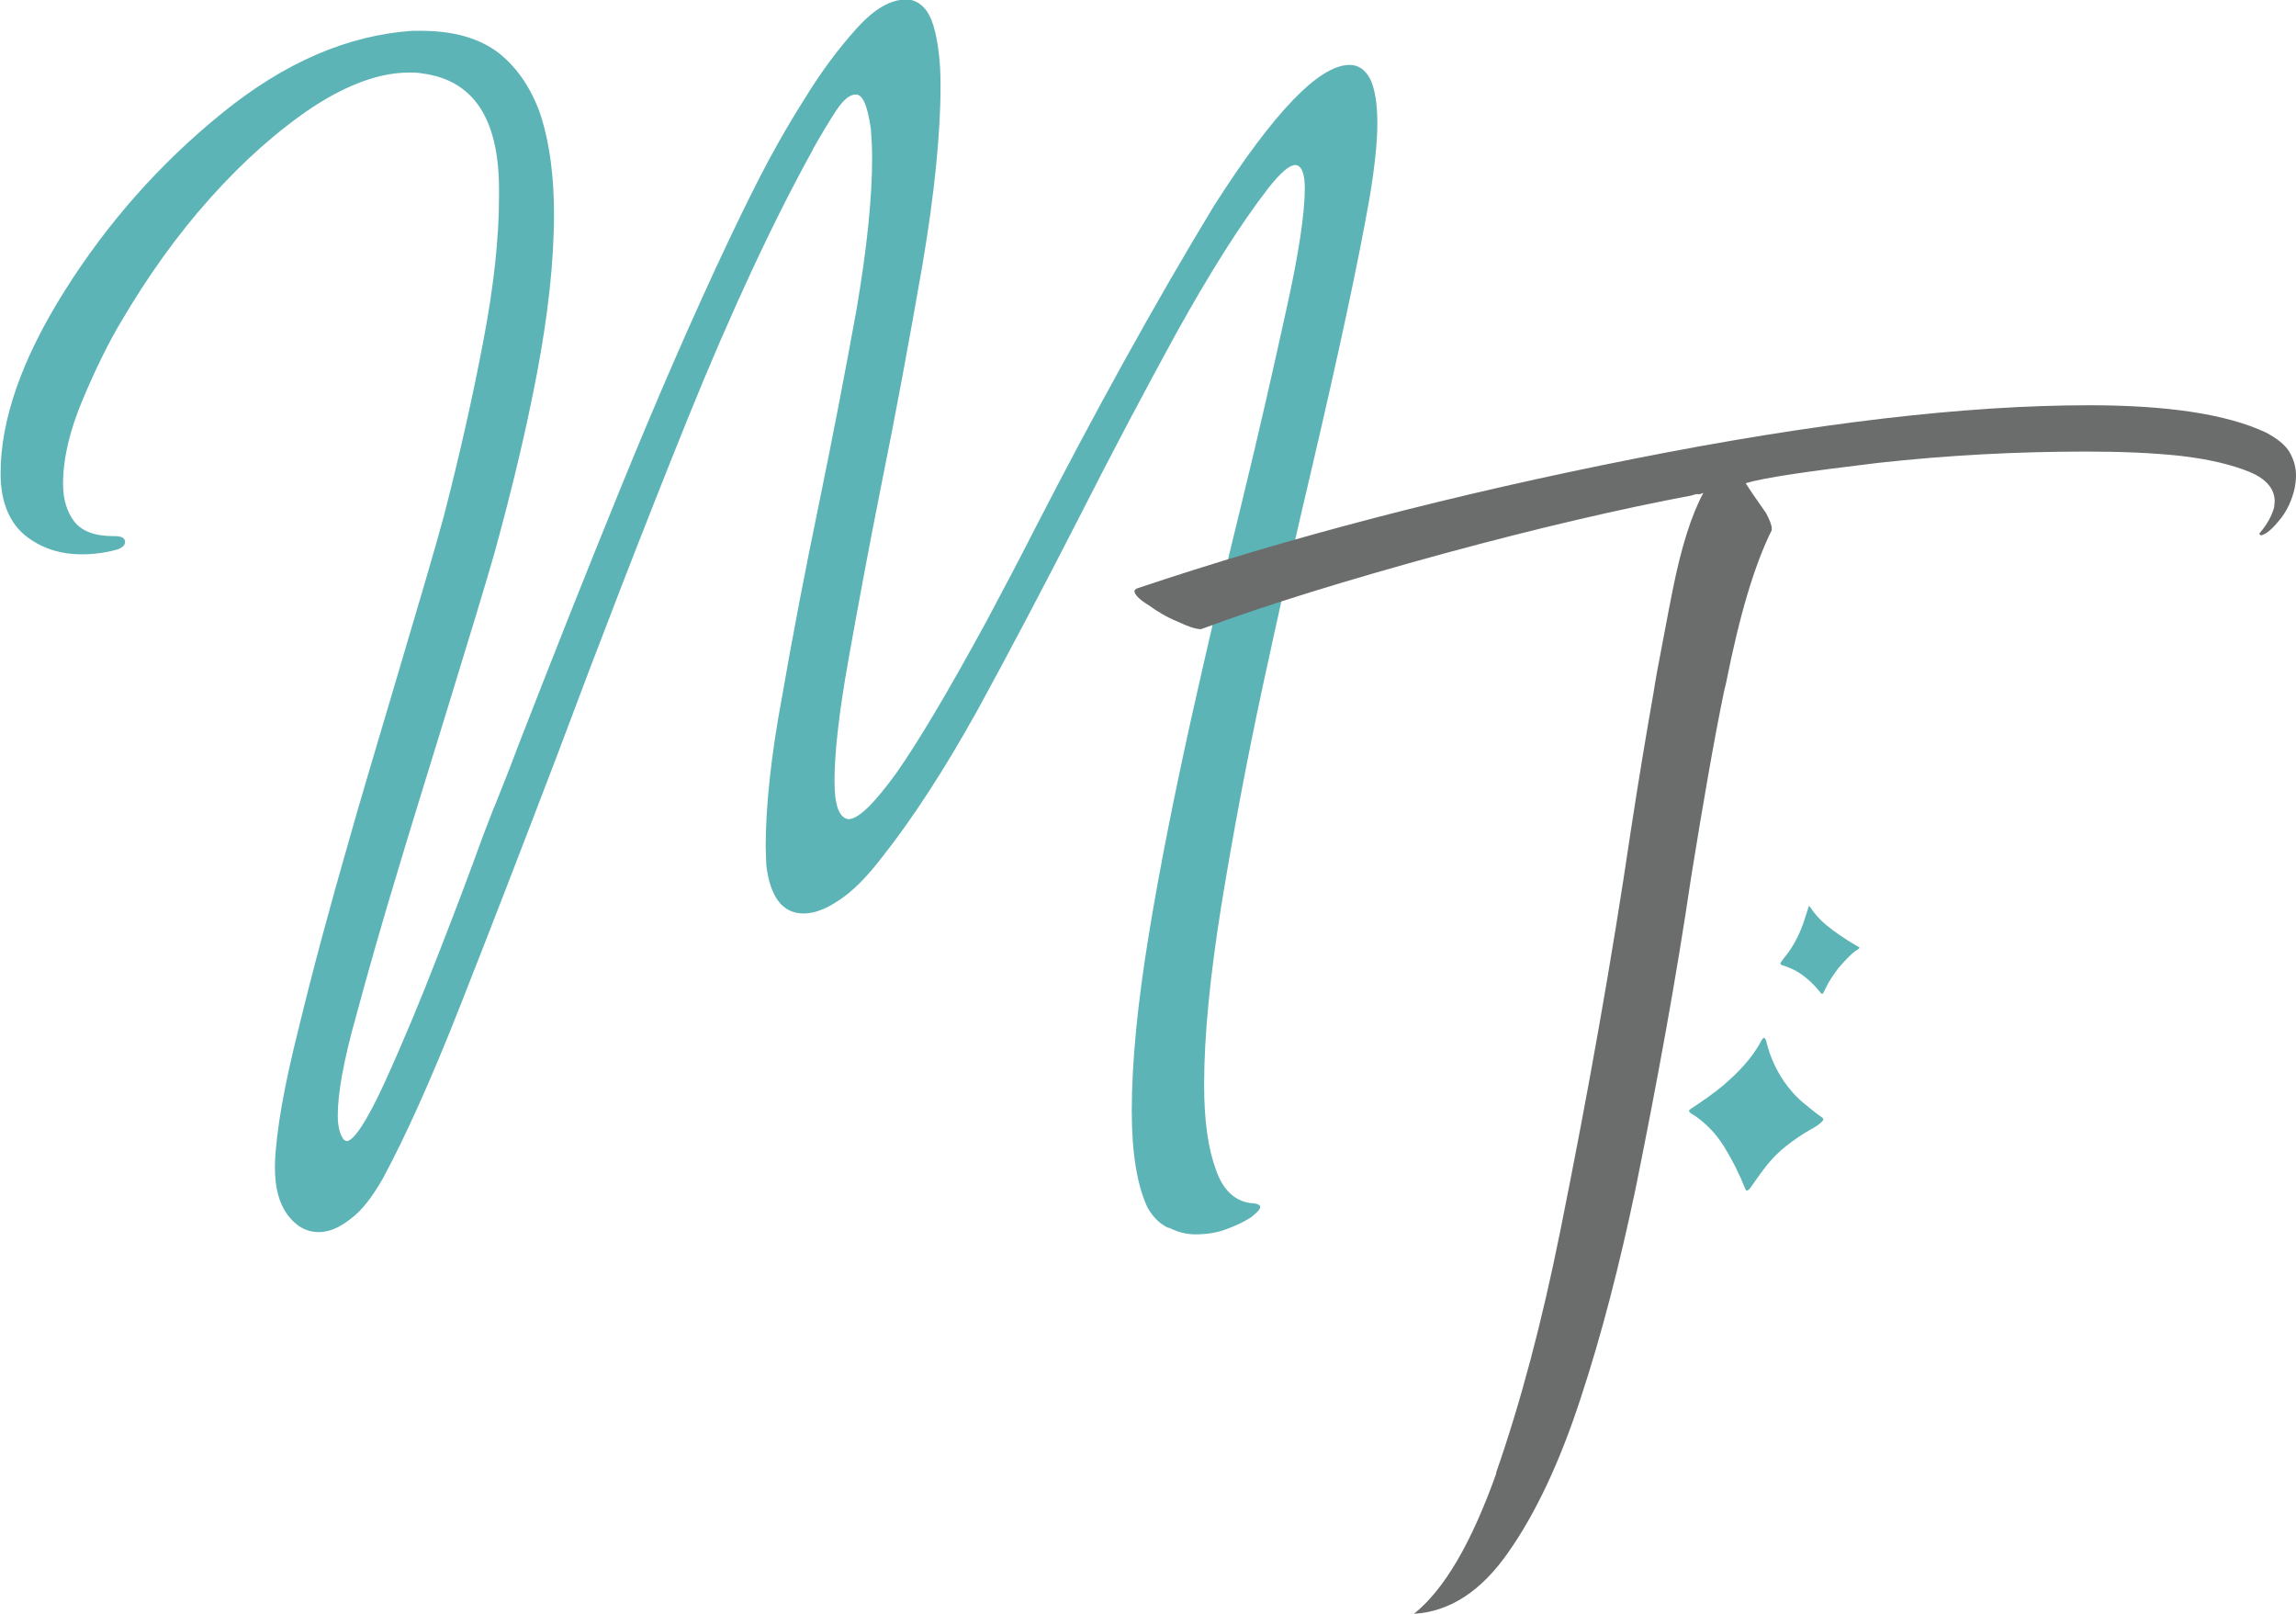
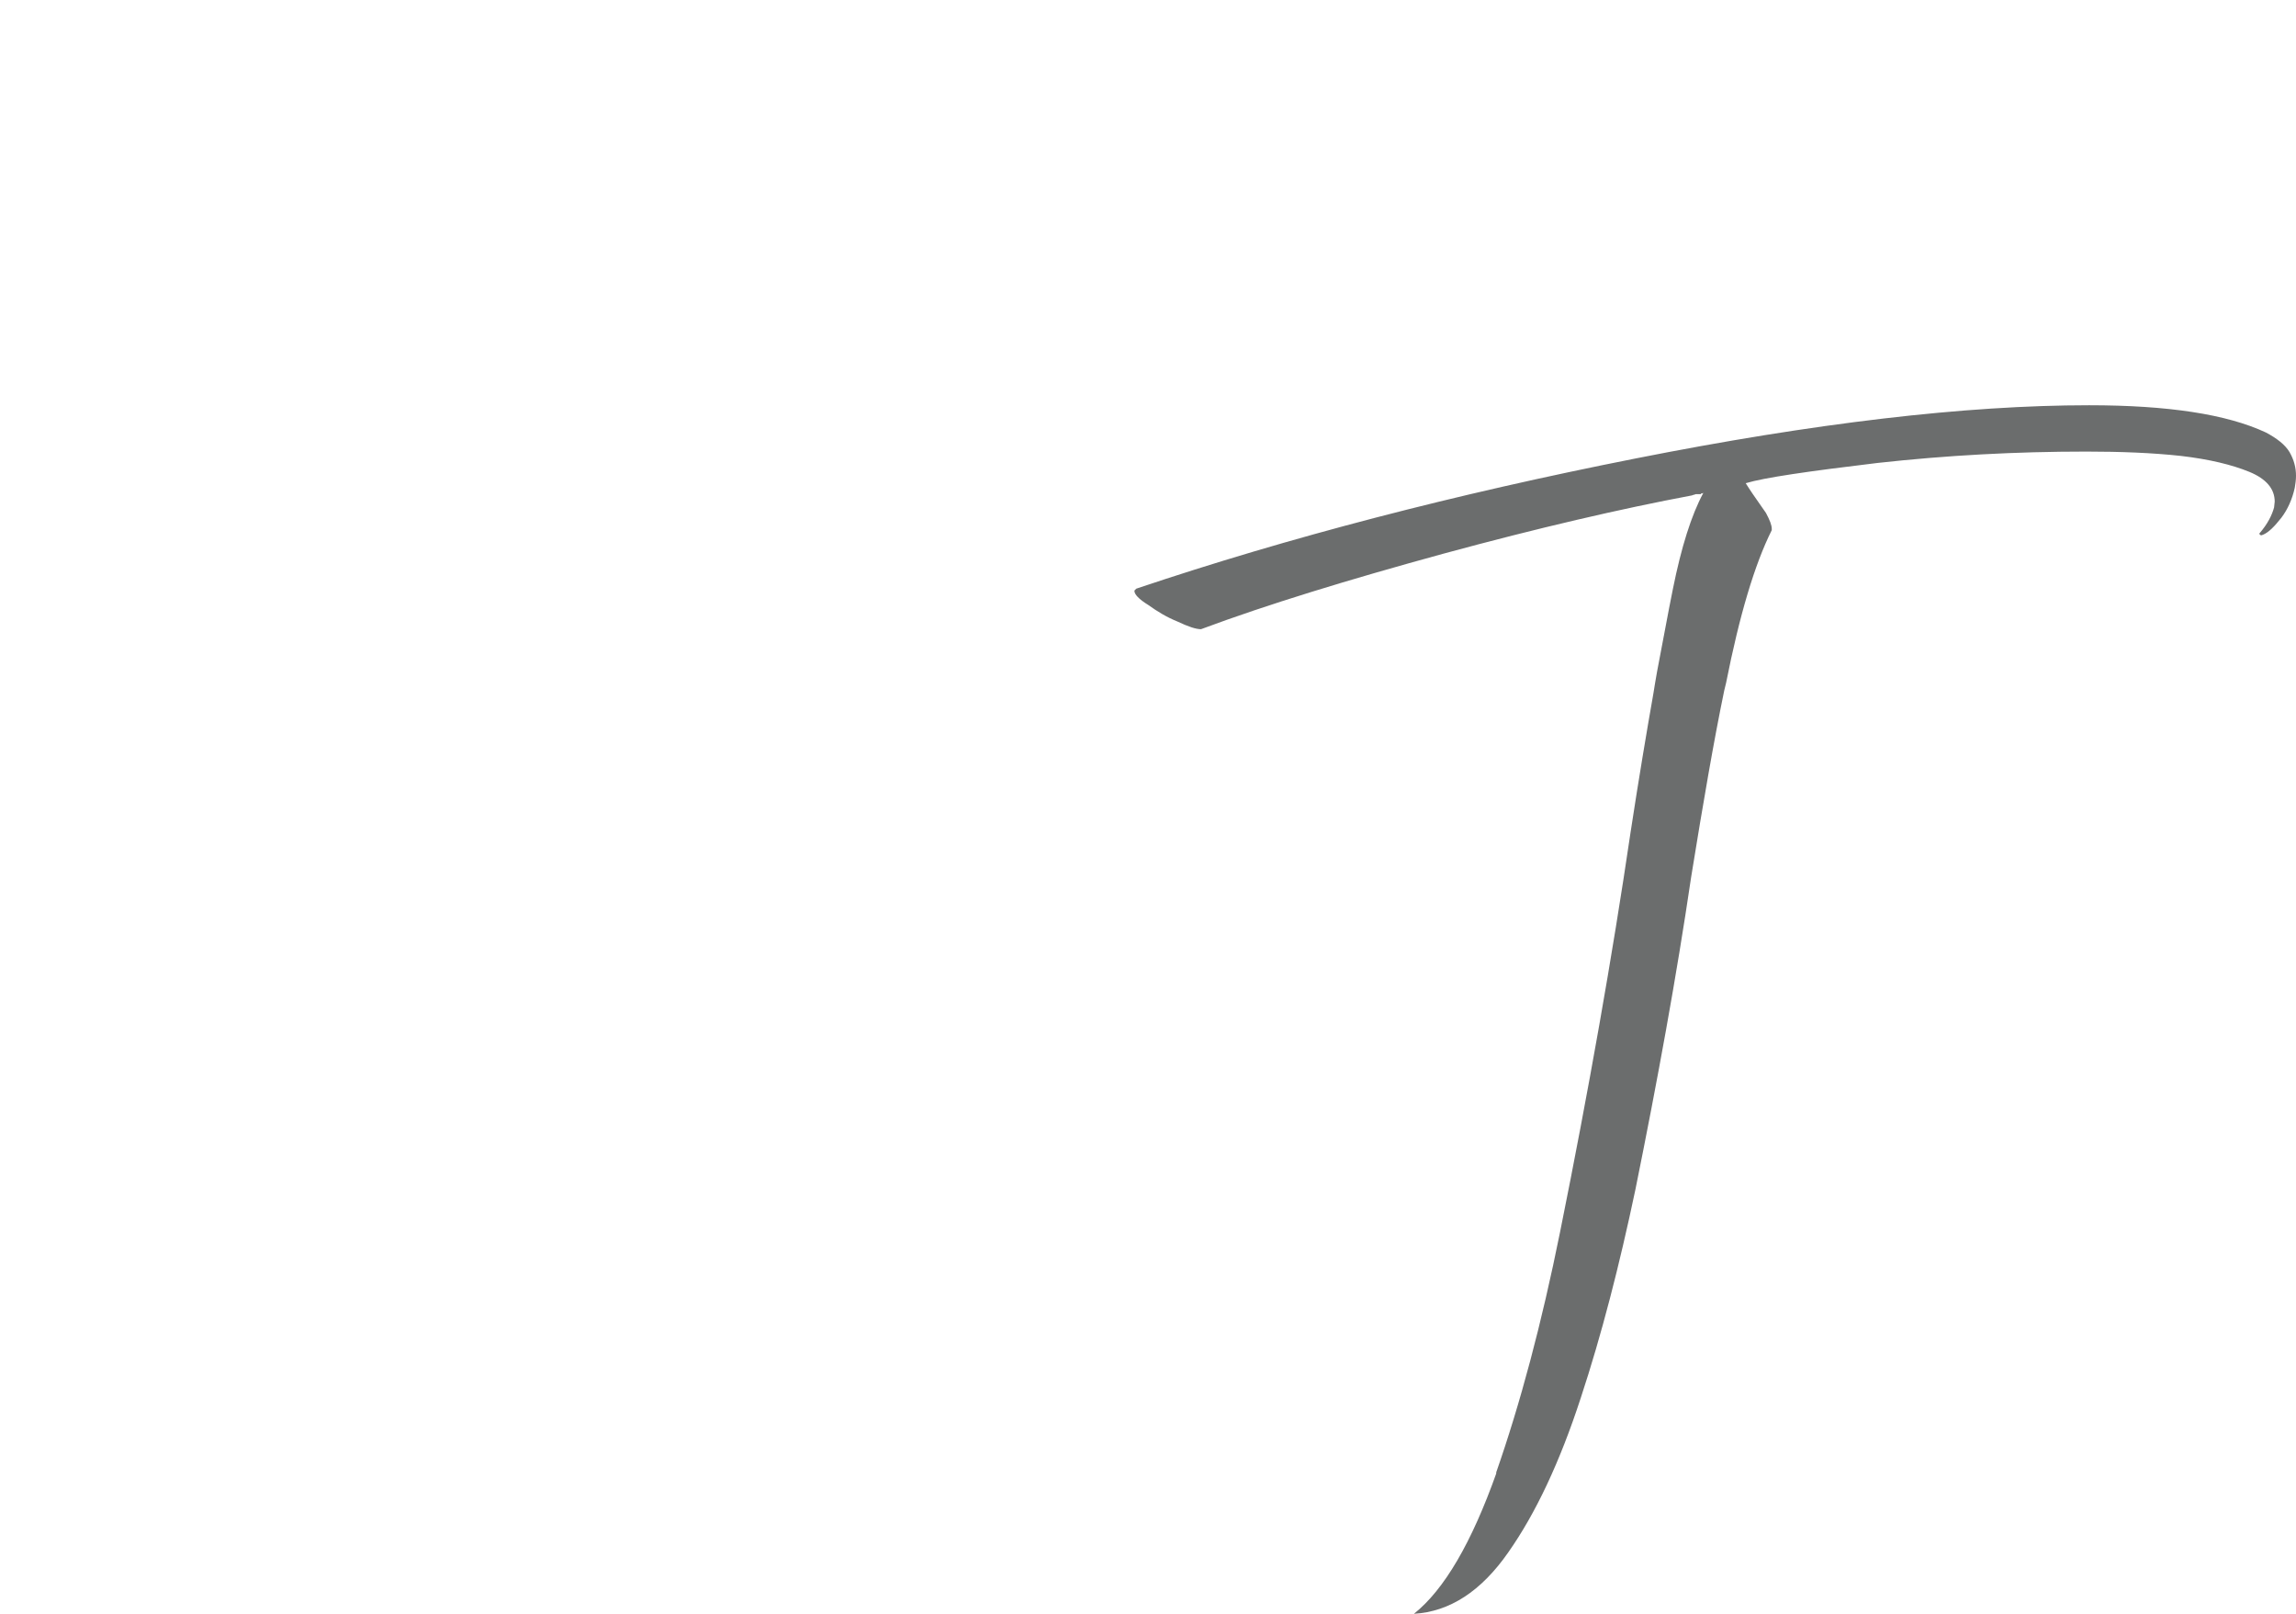
<svg xmlns="http://www.w3.org/2000/svg" height="78.05" width="111.07" viewBox="0 0 111.07 78.05" id="Capa_2">
  <defs>
    <style>
      .cls-1 {
        fill: #6b6d6d;
      }

      .cls-2 {
        fill: #5cb4b6;
      }
    </style>
  </defs>
  <g data-name="Capa_1" id="Capa_1-2">
    <g>
      <g>
-         <path d="M87.5,43.82s.06.03.08.06c.21.34.48.62.78.87.4.33.84.62,1.28.89.1.06.21.12.31.18,0,.06-.04.07-.07.09-.33.21-.58.5-.84.79-.13.14-.24.3-.35.46-.16.22-.29.46-.41.71-.03.06-.05.12-.09.17-.02.03-.05.04-.08.01-.03-.03-.06-.05-.08-.09-.29-.36-.62-.67-1.01-.92-.23-.15-.48-.25-.74-.34-.03-.01-.06-.02-.09-.03-.07-.03-.08-.07-.04-.13.09-.13.19-.26.29-.38.4-.52.67-1.11.87-1.73.06-.2.13-.41.19-.6Z" class="cls-2" />
-         <path d="M84.49,57.6s-.05-.08-.07-.12c-.28-.71-.62-1.38-1.02-2.03-.36-.58-.82-1.07-1.37-1.46-.06-.04-.12-.07-.18-.11-.19-.13-.19-.17,0-.29.5-.33,1-.67,1.47-1.06.75-.64,1.44-1.34,1.9-2.22.02-.04.05-.07.07-.1,0,0,.03,0,.05-.02.09.07.11.18.13.28.17.66.45,1.27.83,1.83.28.4.6.77.99,1.08.29.23.56.47.86.67.07.05.07.11.01.17-.13.15-.3.25-.47.35-.46.25-.88.54-1.29.86-.33.26-.63.56-.9.89-.29.36-.55.74-.82,1.12-.04.06-.08.12-.19.15Z" class="cls-2" />
-       </g>
-       <path d="M56.53,59.39c-.41-.18-.76-.53-1.02-.99-.51-1.1-.76-2.66-.76-4.68,0-2.38.29-5.25.83-8.55s1.24-6.77,2.04-10.39c.8-3.58,1.62-7.09,2.45-10.46.86-3.51,1.56-6.63,2.16-9.36.6-2.69.89-4.65.89-5.85,0-.74-.16-1.1-.45-1.13-.29,0-.7.35-1.3,1.1-1.4,1.81-2.86,4.15-4.42,6.95-1.56,2.84-3.15,5.85-4.77,9.04-1.69,3.3-3.31,6.38-4.9,9.29-1.62,2.91-3.15,5.25-4.58,7.06-.73.96-1.43,1.67-2.07,2.09-.67.46-1.24.67-1.75.67-1.02,0-1.62-.78-1.81-2.34l-.03-.89c0-1.91.25-4.36.8-7.3.51-2.94,1.11-6.06,1.78-9.29.67-3.26,1.27-6.38,1.81-9.36.51-2.98.76-5.43.76-7.38,0-.5-.03-.96-.06-1.38-.16-1.1-.38-1.67-.73-1.67-.29,0-.6.25-.95.78-.35.53-.73,1.17-1.11,1.84t-.03.07c-1.88,3.4-3.91,7.73-6.05,13.01-2.13,5.28-4.23,10.71-6.3,16.24-1.69,4.43-3.25,8.47-4.68,12.09-1.43,3.65-2.71,6.45-3.76,8.4-.51.89-1.02,1.56-1.56,1.95-.54.43-1.05.64-1.53.64-.61,0-1.11-.28-1.53-.85-.41-.57-.6-1.31-.6-2.27v-.18c.06-1.6.45-3.79,1.15-6.56.67-2.77,1.5-5.85,2.48-9.25.8-2.87,3.74-12.53,4.54-15.51.76-2.94,1.4-5.78,1.91-8.47.51-2.66.76-5,.76-6.99v-.46c-.03-3.37-1.27-5.18-3.72-5.5-.22-.04-.41-.04-.64-.04-1.4,0-2.96.57-4.65,1.67-1.69,1.13-3.34,2.59-4.96,4.4-1.62,1.81-3.02,3.79-4.26,5.89-.64,1.06-1.27,2.34-1.91,3.86-.64,1.52-.95,2.87-.95,4.08,0,.74.19,1.35.54,1.81s.99.71,1.88.71h.1c.32,0,.48.11.48.28,0,.14-.1.25-.32.35-.61.18-1.21.25-1.78.25-1.08,0-2-.32-2.74-.92-.73-.6-1.15-1.56-1.18-2.84v-.18c0-2.55,1.02-5.5,3.09-8.79s4.61-6.17,7.64-8.62c3.02-2.45,6.08-3.76,9.2-3.97h.38c1.59,0,2.86.35,3.82,1.1.92.74,1.62,1.81,2.04,3.12.41,1.35.6,2.91.6,4.65,0,2.3-.29,4.89-.83,7.73-.54,2.84-1.24,5.71-2.04,8.62-.83,2.94-3.81,12.46-4.6,15.12-.83,2.73-1.53,5.18-2.1,7.3-.6,2.13-.89,3.72-.89,4.82,0,.53.1.92.29,1.17l.13.07c.35,0,.99-.96,1.85-2.84.86-1.88,1.72-3.94,2.61-6.24.89-2.27,1.59-4.15,2.13-5.64.32-.82.51-1.35.61-1.56.35-.89.73-1.81,1.08-2.77,1.56-4.01,3.21-8.19,4.96-12.48,1.75-4.29,3.5-8.33,5.28-12.09.32-.67.8-1.67,1.43-2.91s1.37-2.55,2.2-3.86c.8-1.31,1.65-2.45,2.51-3.4.86-.96,1.65-1.42,2.39-1.42h.19c.54.11.92.5,1.15,1.24.22.74.35,1.7.35,2.91,0,2.3-.29,5.25-.89,8.76-.61,3.51-1.27,7.09-2.01,10.74-.6,3.01-1.11,5.78-1.56,8.3-.45,2.52-.67,4.47-.67,5.85,0,1.17.22,1.77.67,1.84.48,0,1.24-.74,2.32-2.23,1.05-1.49,2.51-3.94,4.36-7.34.73-1.38,1.53-2.87,2.32-4.43,2.9-5.64,5.79-10.89,8.69-15.67,2.9-4.54,5.09-6.81,6.56-6.81.41,0,.73.21.99.67.22.46.35,1.17.35,2.13s-.13,2.16-.38,3.65c-.57,3.23-1.5,7.52-2.74,12.84-.83,3.48-1.62,7.06-2.42,10.74-.8,3.72-1.46,7.27-2.01,10.64-.54,3.37-.83,6.28-.83,8.65,0,1.74.19,3.08.57,4.11.35,1.03.99,1.6,1.85,1.63.19.04.29.07.29.18s-.16.28-.45.5c-.32.21-.7.39-1.18.57-.48.18-.99.25-1.5.25-.45,0-.86-.11-1.27-.32Z" class="cls-2" />
+         </g>
      <path d="M72.37,71.24c1.17-3.34,2.21-7.24,3.1-11.66,1.38-6.84,2.52-13.29,3.41-19.33.4-2.61.77-4.82,1.1-6.69.06-.37.12-.74.18-1.07.28-1.44.52-2.79.77-4.02.4-1.99.89-3.56,1.47-4.63-.06.03-.09.03-.12.03v.03h-.25c-.06.03-.12.03-.18.06-3.41.64-7.43,1.57-12.03,2.82-4.6,1.26-8.5,2.45-11.72,3.65-.25,0-.61-.12-1.14-.37-.52-.21-.98-.49-1.41-.8-.46-.28-.67-.52-.67-.67v-.03l.09-.09c7.4-2.49,15.43-4.57,24.12-6.29,8.68-1.72,15.99-2.58,21.97-2.58,3.8,0,6.66.43,8.56,1.32.52.28.92.58,1.14.95.21.37.31.74.31,1.14,0,.21-.03.4-.06.58-.12.55-.34,1.04-.64,1.44-.34.43-.61.71-.89.83l-.09.03s-.03,0-.06-.03t-.03-.03v-.03c.4-.46.61-.89.71-1.26l.03-.28c0-.61-.4-1.1-1.23-1.44-.83-.34-1.93-.61-3.31-.77-1.38-.15-2.92-.21-4.57-.21-3.41,0-6.75.18-10.1.55-3.34.4-5.49.71-6.38.98.09.15.22.34.34.52.21.31.43.61.64.92.18.34.28.58.28.77v.06c-.83,1.66-1.56,4.11-2.21,7.39l-.09.37c-.49,2.36-1.01,5.37-1.6,9.02-.71,4.82-1.63,9.85-2.7,15.13-.77,3.65-1.63,7-2.64,10.06-1.01,3.1-2.18,5.58-3.5,7.46-1.32,1.9-2.85,2.88-4.57,2.98,1.47-1.17,2.79-3.44,3.99-6.81Z" class="cls-1" />
    </g>
  </g>
</svg>